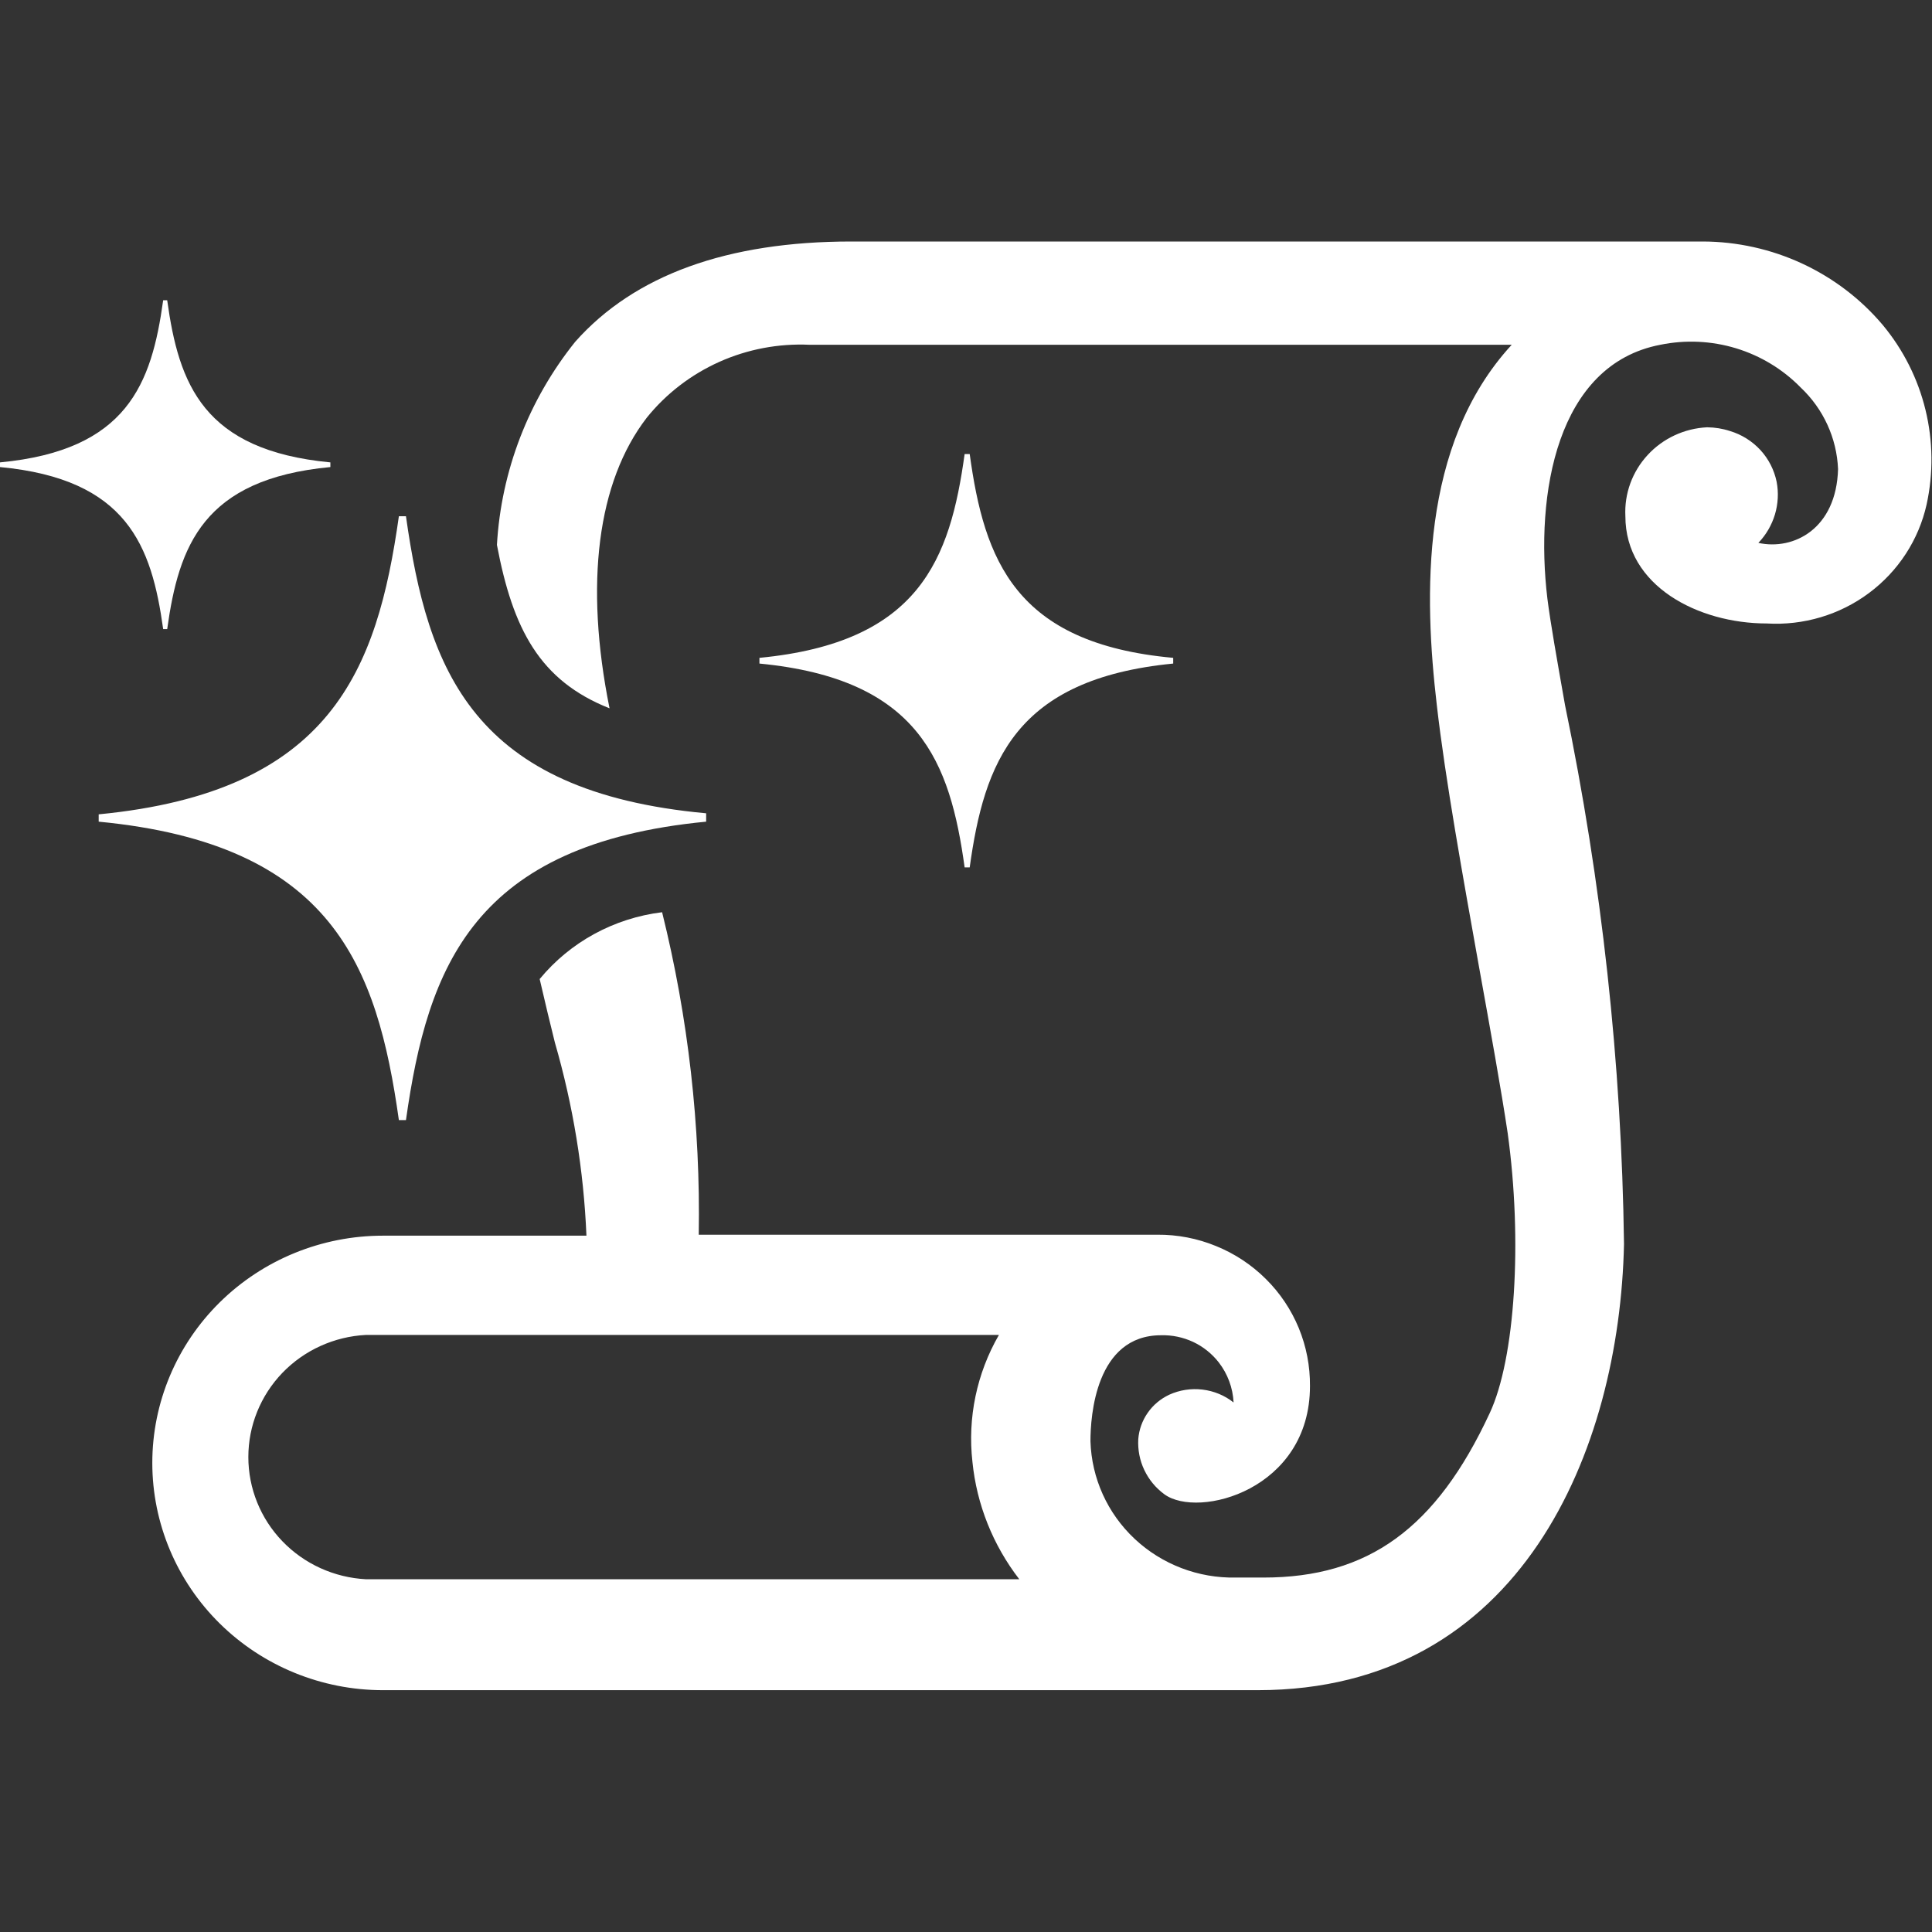
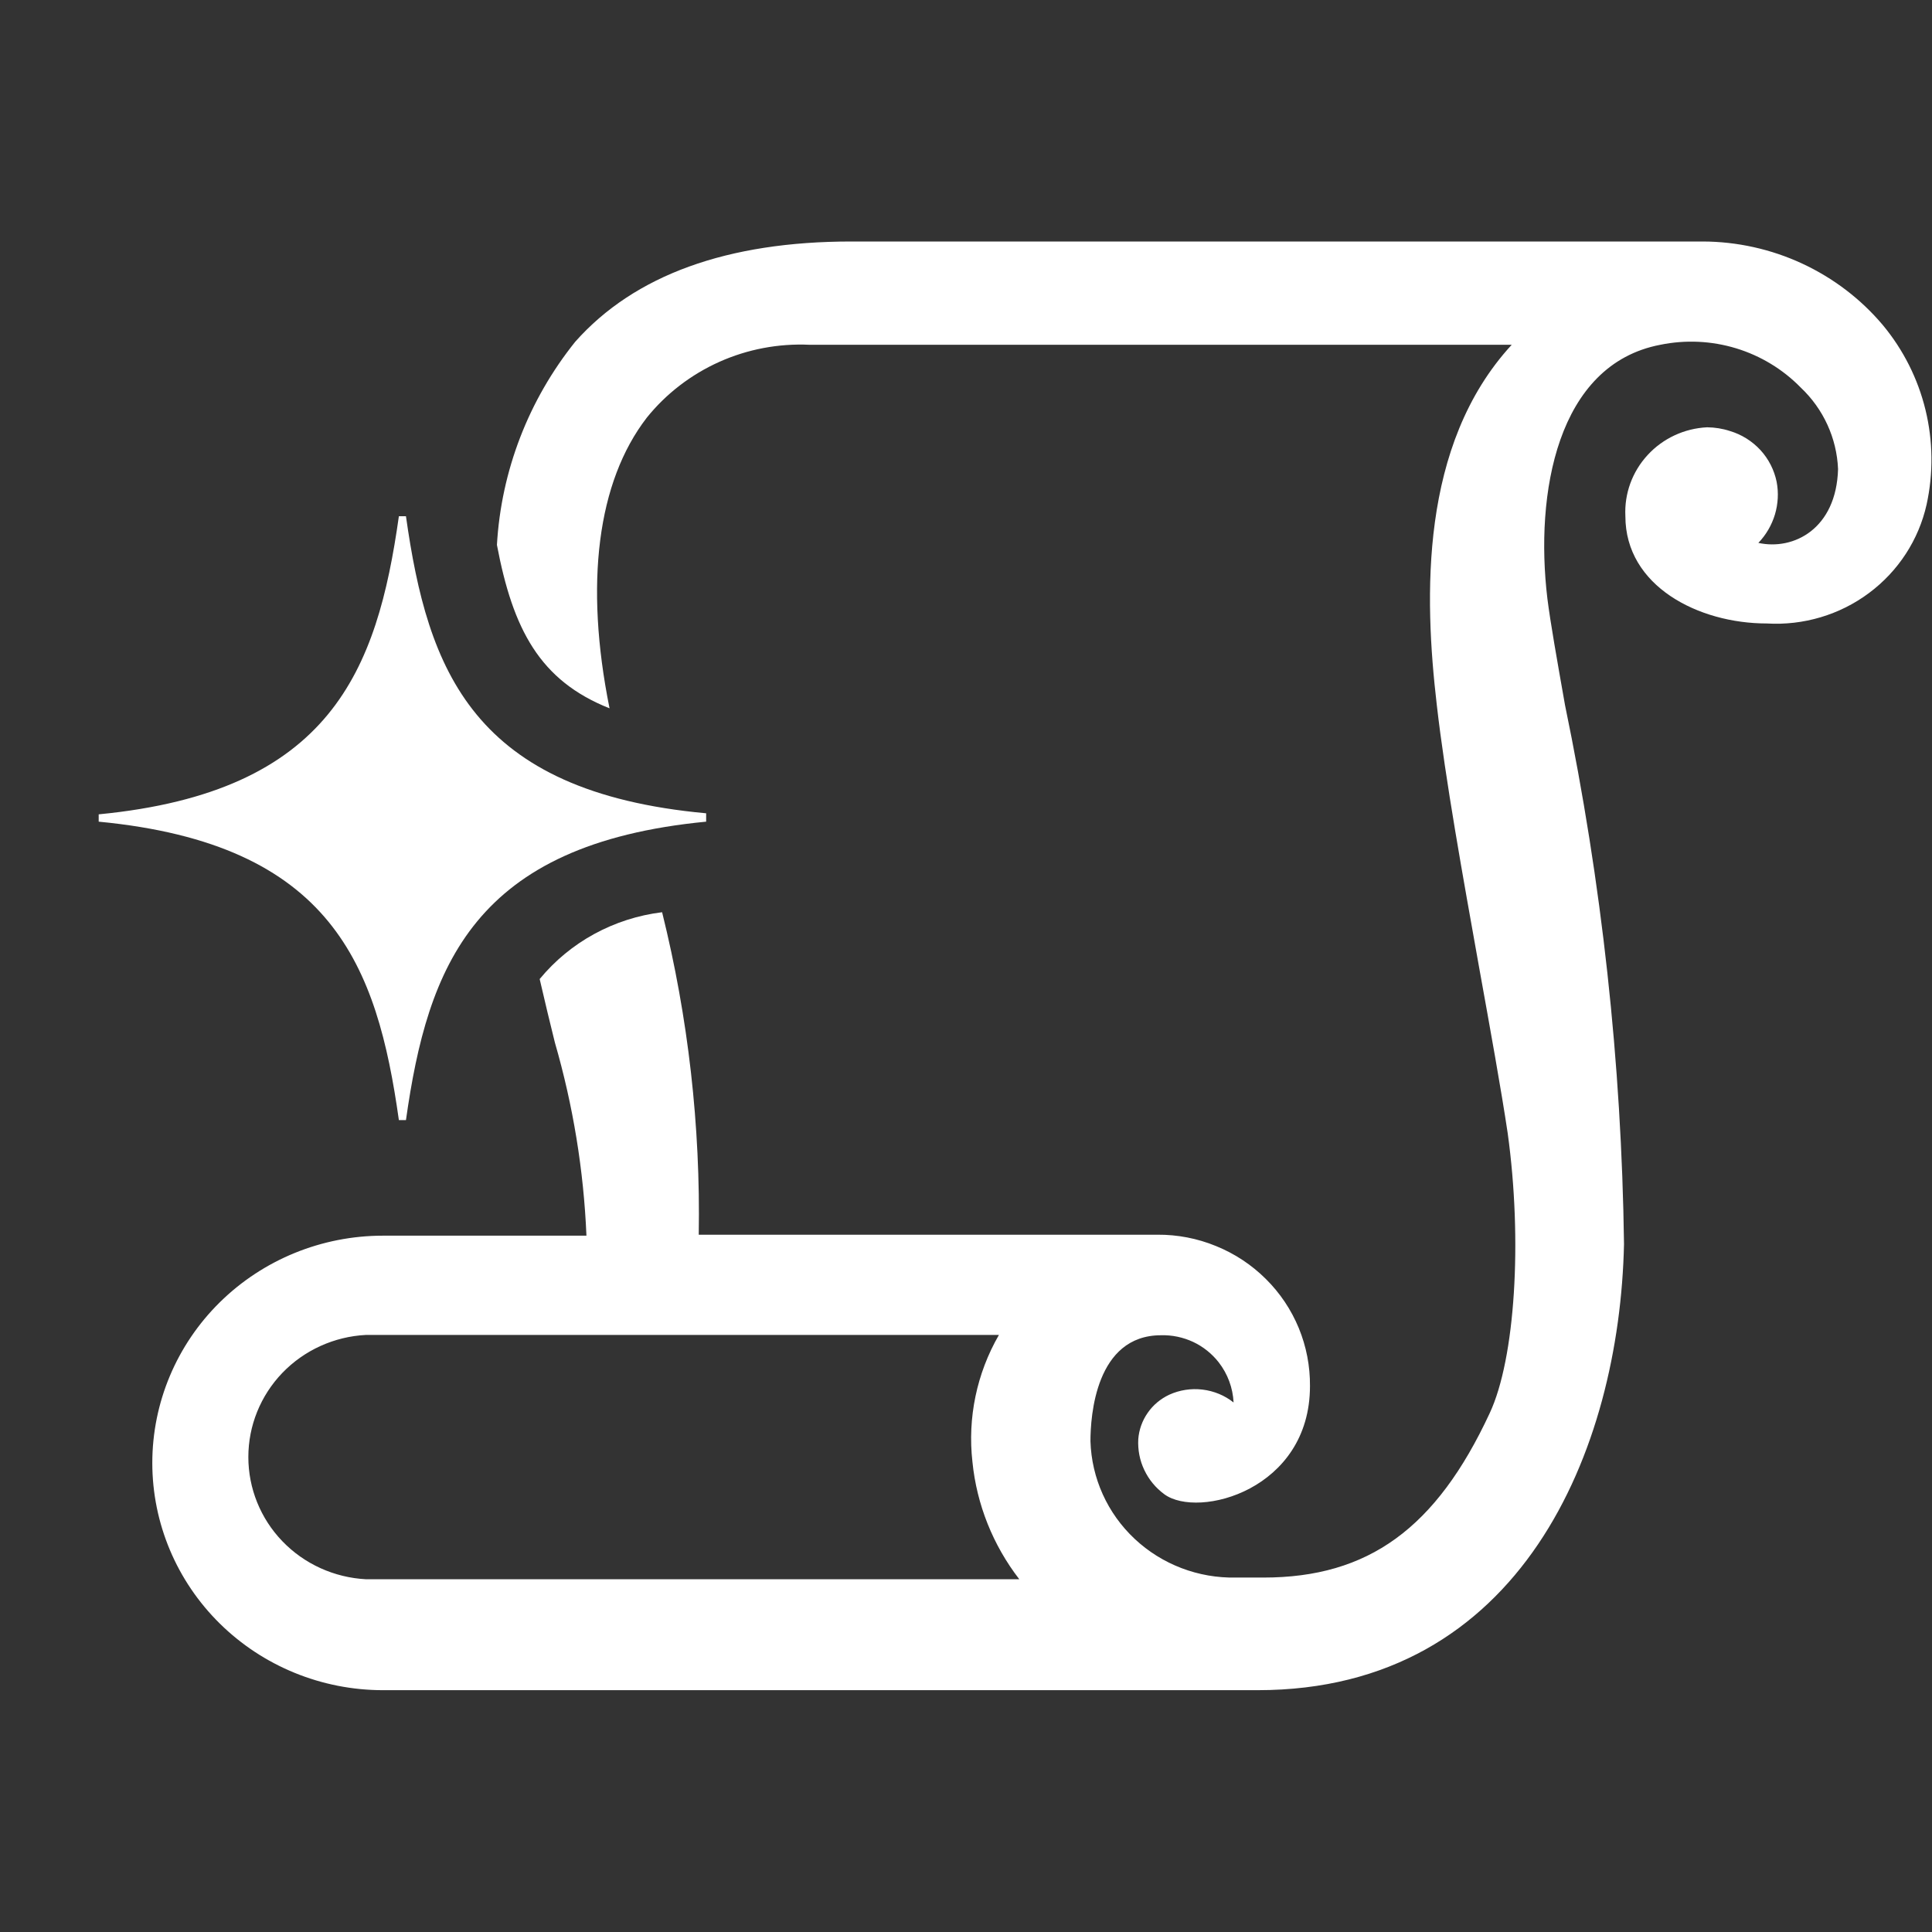
<svg xmlns="http://www.w3.org/2000/svg" width="24" height="24" viewBox="0 0 24 24" fill="none">
  <rect x="0" y="0" width="24" height="24" fill="#333333" stroke="none" />
  <g clip-path="url(#clip0_315_524)">
-     <path d="M12.046 5.64H11.983C11.802 6.948 11.423 7.981 9.434 8.172V8.243C11.423 8.434 11.802 9.468 11.983 10.775H12.046C12.227 9.468 12.611 8.434 14.574 8.243V8.172C12.611 7.994 12.227 6.96 12.046 5.64Z" fill="white" />
    <path d="M23.389 4.038C23.116 3.714 22.774 3.454 22.387 3.274C22.001 3.095 21.579 3.001 21.152 3H10.576C9.038 3 7.883 3.415 7.146 4.245C6.566 4.968 6.226 5.849 6.173 6.769C6.371 7.816 6.704 8.455 7.572 8.799C7.26 7.251 7.42 5.985 8.035 5.188C8.275 4.89 8.584 4.653 8.936 4.495C9.287 4.338 9.672 4.265 10.058 4.283H18.779C17.633 5.528 17.692 7.417 17.848 8.754C17.954 9.684 18.177 10.912 18.371 12C18.514 12.793 18.649 13.54 18.729 14.076C18.914 15.412 18.822 16.878 18.506 17.554C17.84 18.987 16.997 19.597 15.695 19.597H15.354C14.887 19.607 14.434 19.434 14.096 19.117C13.757 18.8 13.56 18.363 13.546 17.903C13.546 17.592 13.61 16.587 14.423 16.587C14.561 16.583 14.697 16.612 14.822 16.67C14.947 16.729 15.055 16.816 15.139 16.923C15.251 17.067 15.315 17.241 15.324 17.422C15.213 17.334 15.079 17.279 14.938 17.262C14.796 17.245 14.653 17.267 14.524 17.326C14.416 17.377 14.324 17.454 14.257 17.551C14.189 17.648 14.149 17.761 14.14 17.878C14.133 18.01 14.158 18.142 14.215 18.261C14.272 18.381 14.357 18.484 14.465 18.563C14.886 18.87 16.273 18.509 16.273 17.218C16.275 16.971 16.228 16.727 16.134 16.498C16.04 16.27 15.901 16.062 15.724 15.887C15.548 15.712 15.338 15.573 15.106 15.479C14.875 15.384 14.627 15.336 14.376 15.338H8.68C8.703 13.989 8.55 12.642 8.225 11.332C7.628 11.405 7.083 11.702 6.704 12.162C6.771 12.453 6.834 12.714 6.893 12.951C7.119 13.732 7.251 14.538 7.285 15.35H4.757C3.997 15.35 3.268 15.648 2.731 16.177C2.194 16.706 1.892 17.424 1.892 18.173C1.892 18.922 2.194 19.64 2.731 20.169C3.268 20.698 3.997 20.996 4.757 20.996H15.624C18.898 20.996 20.119 18.011 20.174 15.454C20.144 13.204 19.898 10.962 19.441 8.758C19.34 8.185 19.26 7.737 19.222 7.434C19.066 6.134 19.34 4.528 20.625 4.283C20.938 4.219 21.262 4.234 21.567 4.327C21.872 4.42 22.148 4.588 22.369 4.814C22.651 5.08 22.817 5.443 22.833 5.827C22.812 6.57 22.281 6.84 21.843 6.744C21.939 6.644 22.009 6.523 22.049 6.391C22.088 6.259 22.096 6.12 22.07 5.985C22.04 5.838 21.97 5.701 21.868 5.59C21.765 5.479 21.634 5.397 21.489 5.354C21.398 5.324 21.302 5.309 21.206 5.308C20.923 5.322 20.657 5.446 20.467 5.653C20.276 5.86 20.177 6.133 20.191 6.412C20.191 7.28 21.097 7.745 21.948 7.745C22.403 7.772 22.854 7.638 23.217 7.367C23.581 7.096 23.835 6.706 23.933 6.267C24.018 5.879 24.013 5.477 23.919 5.091C23.825 4.705 23.644 4.345 23.389 4.038ZM6.725 19.618H4.546C4.152 19.597 3.78 19.429 3.508 19.146C3.236 18.864 3.085 18.489 3.085 18.1C3.085 17.711 3.236 17.337 3.508 17.054C3.78 16.772 4.152 16.603 4.546 16.583H12.409C12.133 17.061 12.018 17.614 12.08 18.16C12.133 18.69 12.335 19.194 12.662 19.618H6.725Z" fill="white" />
    <path d="M5.043 6.413H4.955C4.685 8.326 4.112 9.837 1.226 10.116V10.207C4.129 10.485 4.685 12 4.955 13.914H5.043C5.313 12 5.886 10.485 8.772 10.207V10.103C5.869 9.837 5.313 8.326 5.043 6.413Z" fill="white" />
-     <path d="M2.077 3.73H2.027C1.883 4.772 1.58 5.594 0 5.744V5.802C1.58 5.951 1.883 6.778 2.027 7.815H2.077C2.221 6.778 2.524 5.951 4.104 5.802V5.744C2.524 5.594 2.221 4.772 2.077 3.73Z" fill="white" />
  </g>
  <defs>
    <clipPath id="clip0_315_524">
      <rect width="24" height="18" fill="white" transform="translate(0 3)" />
    </clipPath>
  </defs>
</svg>